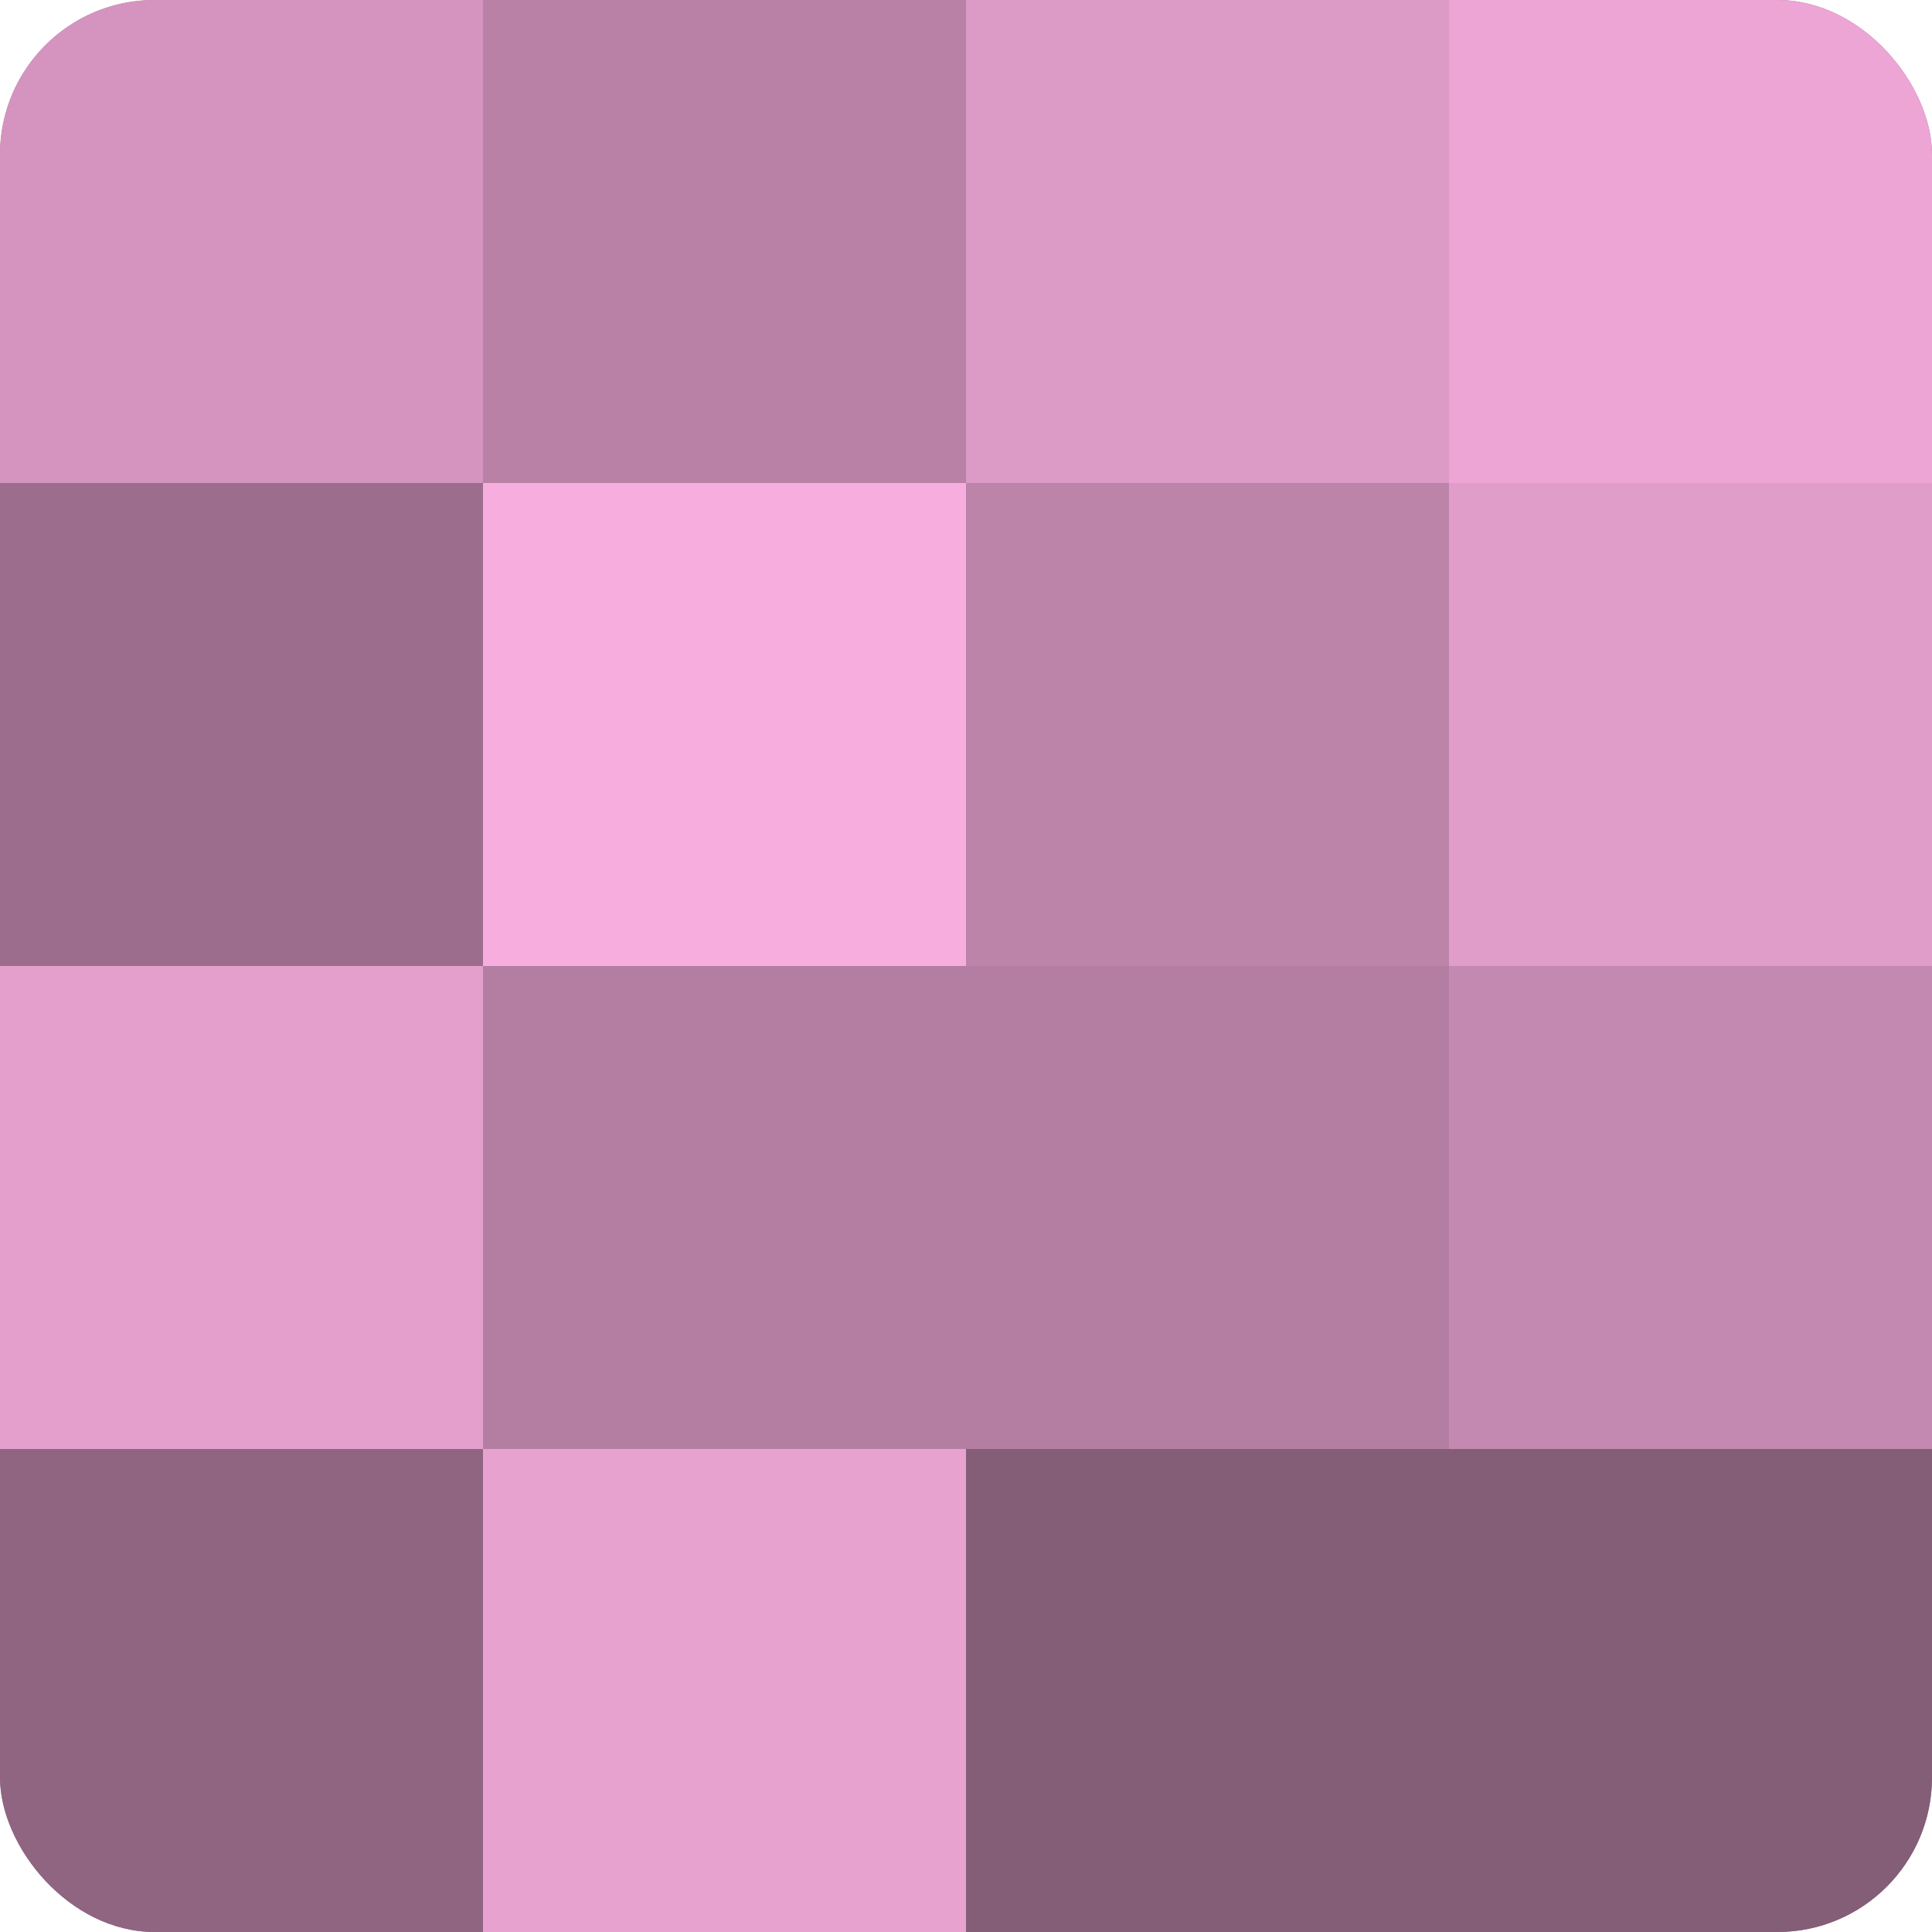
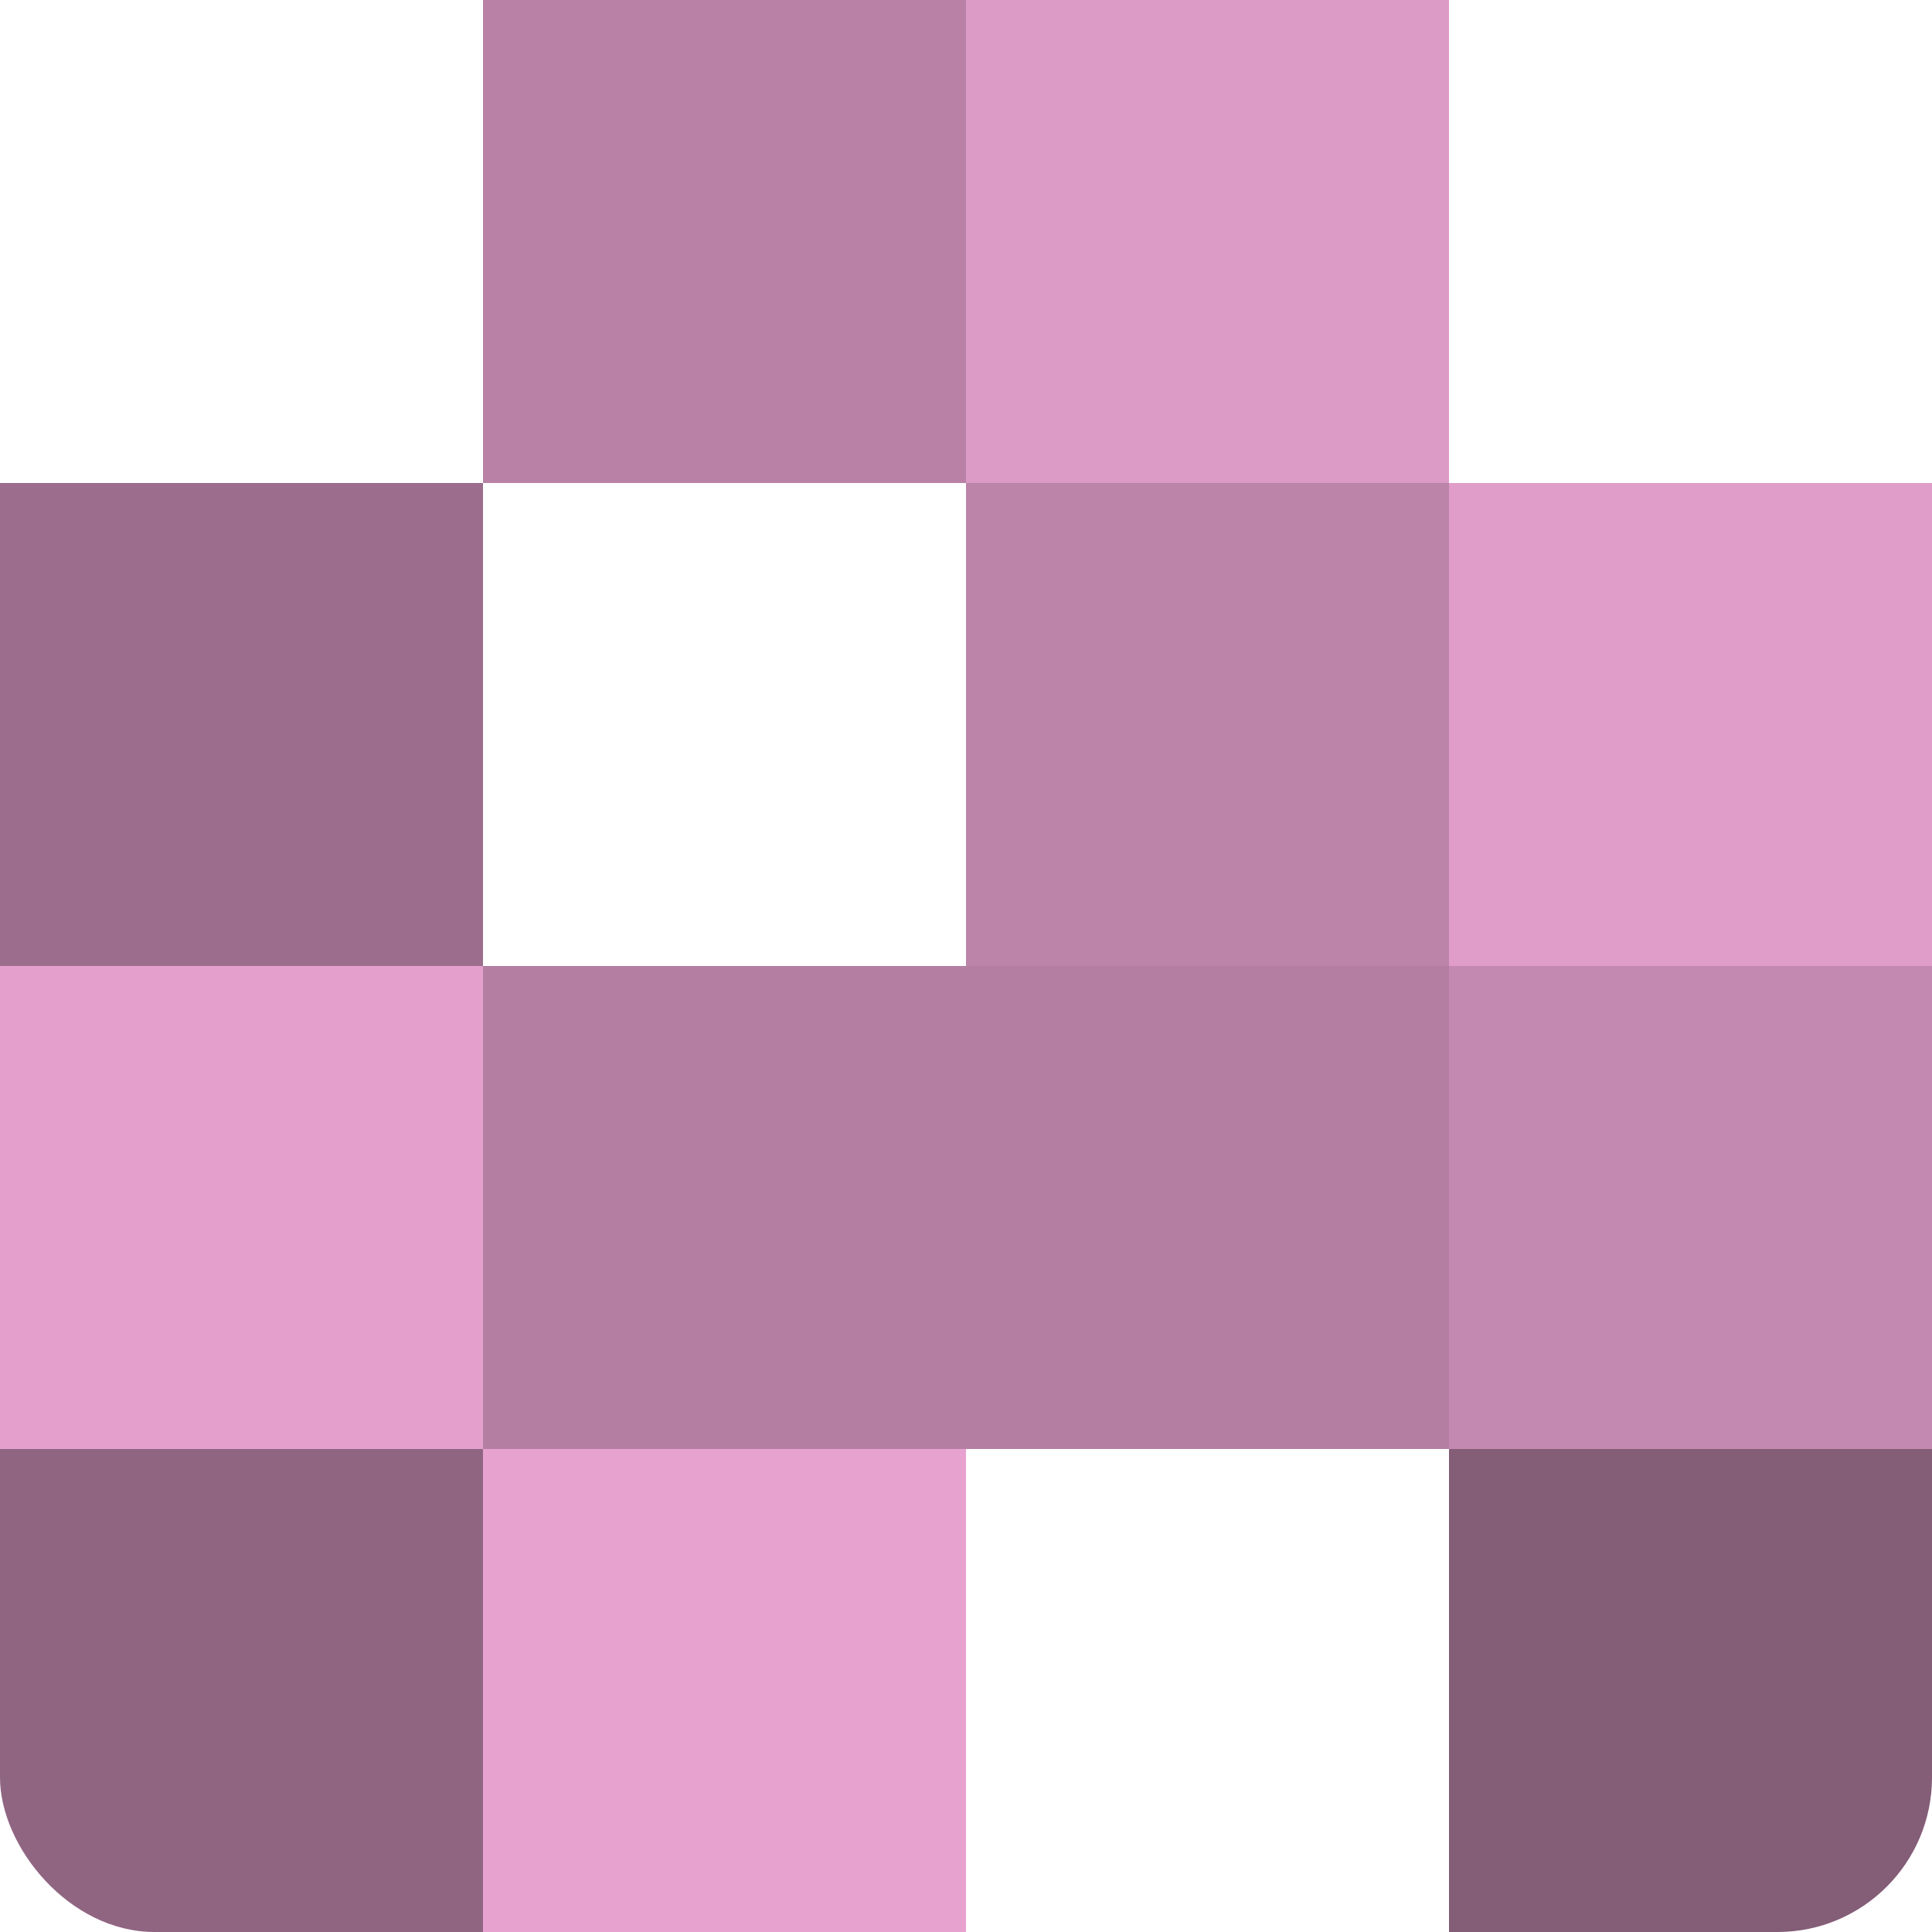
<svg xmlns="http://www.w3.org/2000/svg" width="60" height="60" viewBox="0 0 100 100" preserveAspectRatio="xMidYMid meet">
  <defs>
    <clipPath id="c" width="100" height="100">
      <rect width="100" height="100" rx="8" ry="8" />
    </clipPath>
  </defs>
  <g clip-path="url(#c)">
-     <rect width="100" height="100" fill="#a07090" />
-     <rect width="25" height="25" fill="#d494bf" />
    <rect y="25" width="25" height="25" fill="#9c6d8c" />
    <rect y="50" width="25" height="25" fill="#e49fcd" />
    <rect y="75" width="25" height="25" fill="#906582" />
    <rect x="25" width="25" height="25" fill="#b881a5" />
-     <rect x="25" y="25" width="25" height="25" fill="#f8addf" />
    <rect x="25" y="50" width="25" height="25" fill="#b47ea2" />
    <rect x="25" y="75" width="25" height="25" fill="#e8a2d0" />
    <rect x="50" width="25" height="25" fill="#dc9ac6" />
    <rect x="50" y="25" width="25" height="25" fill="#bc84a9" />
    <rect x="50" y="50" width="25" height="25" fill="#b47ea2" />
-     <rect x="50" y="75" width="25" height="25" fill="#845d77" />
-     <rect x="75" width="25" height="25" fill="#eca5d4" />
    <rect x="75" y="25" width="25" height="25" fill="#e09dc9" />
    <rect x="75" y="50" width="25" height="25" fill="#c489b0" />
    <rect x="75" y="75" width="25" height="25" fill="#845d77" />
  </g>
</svg>